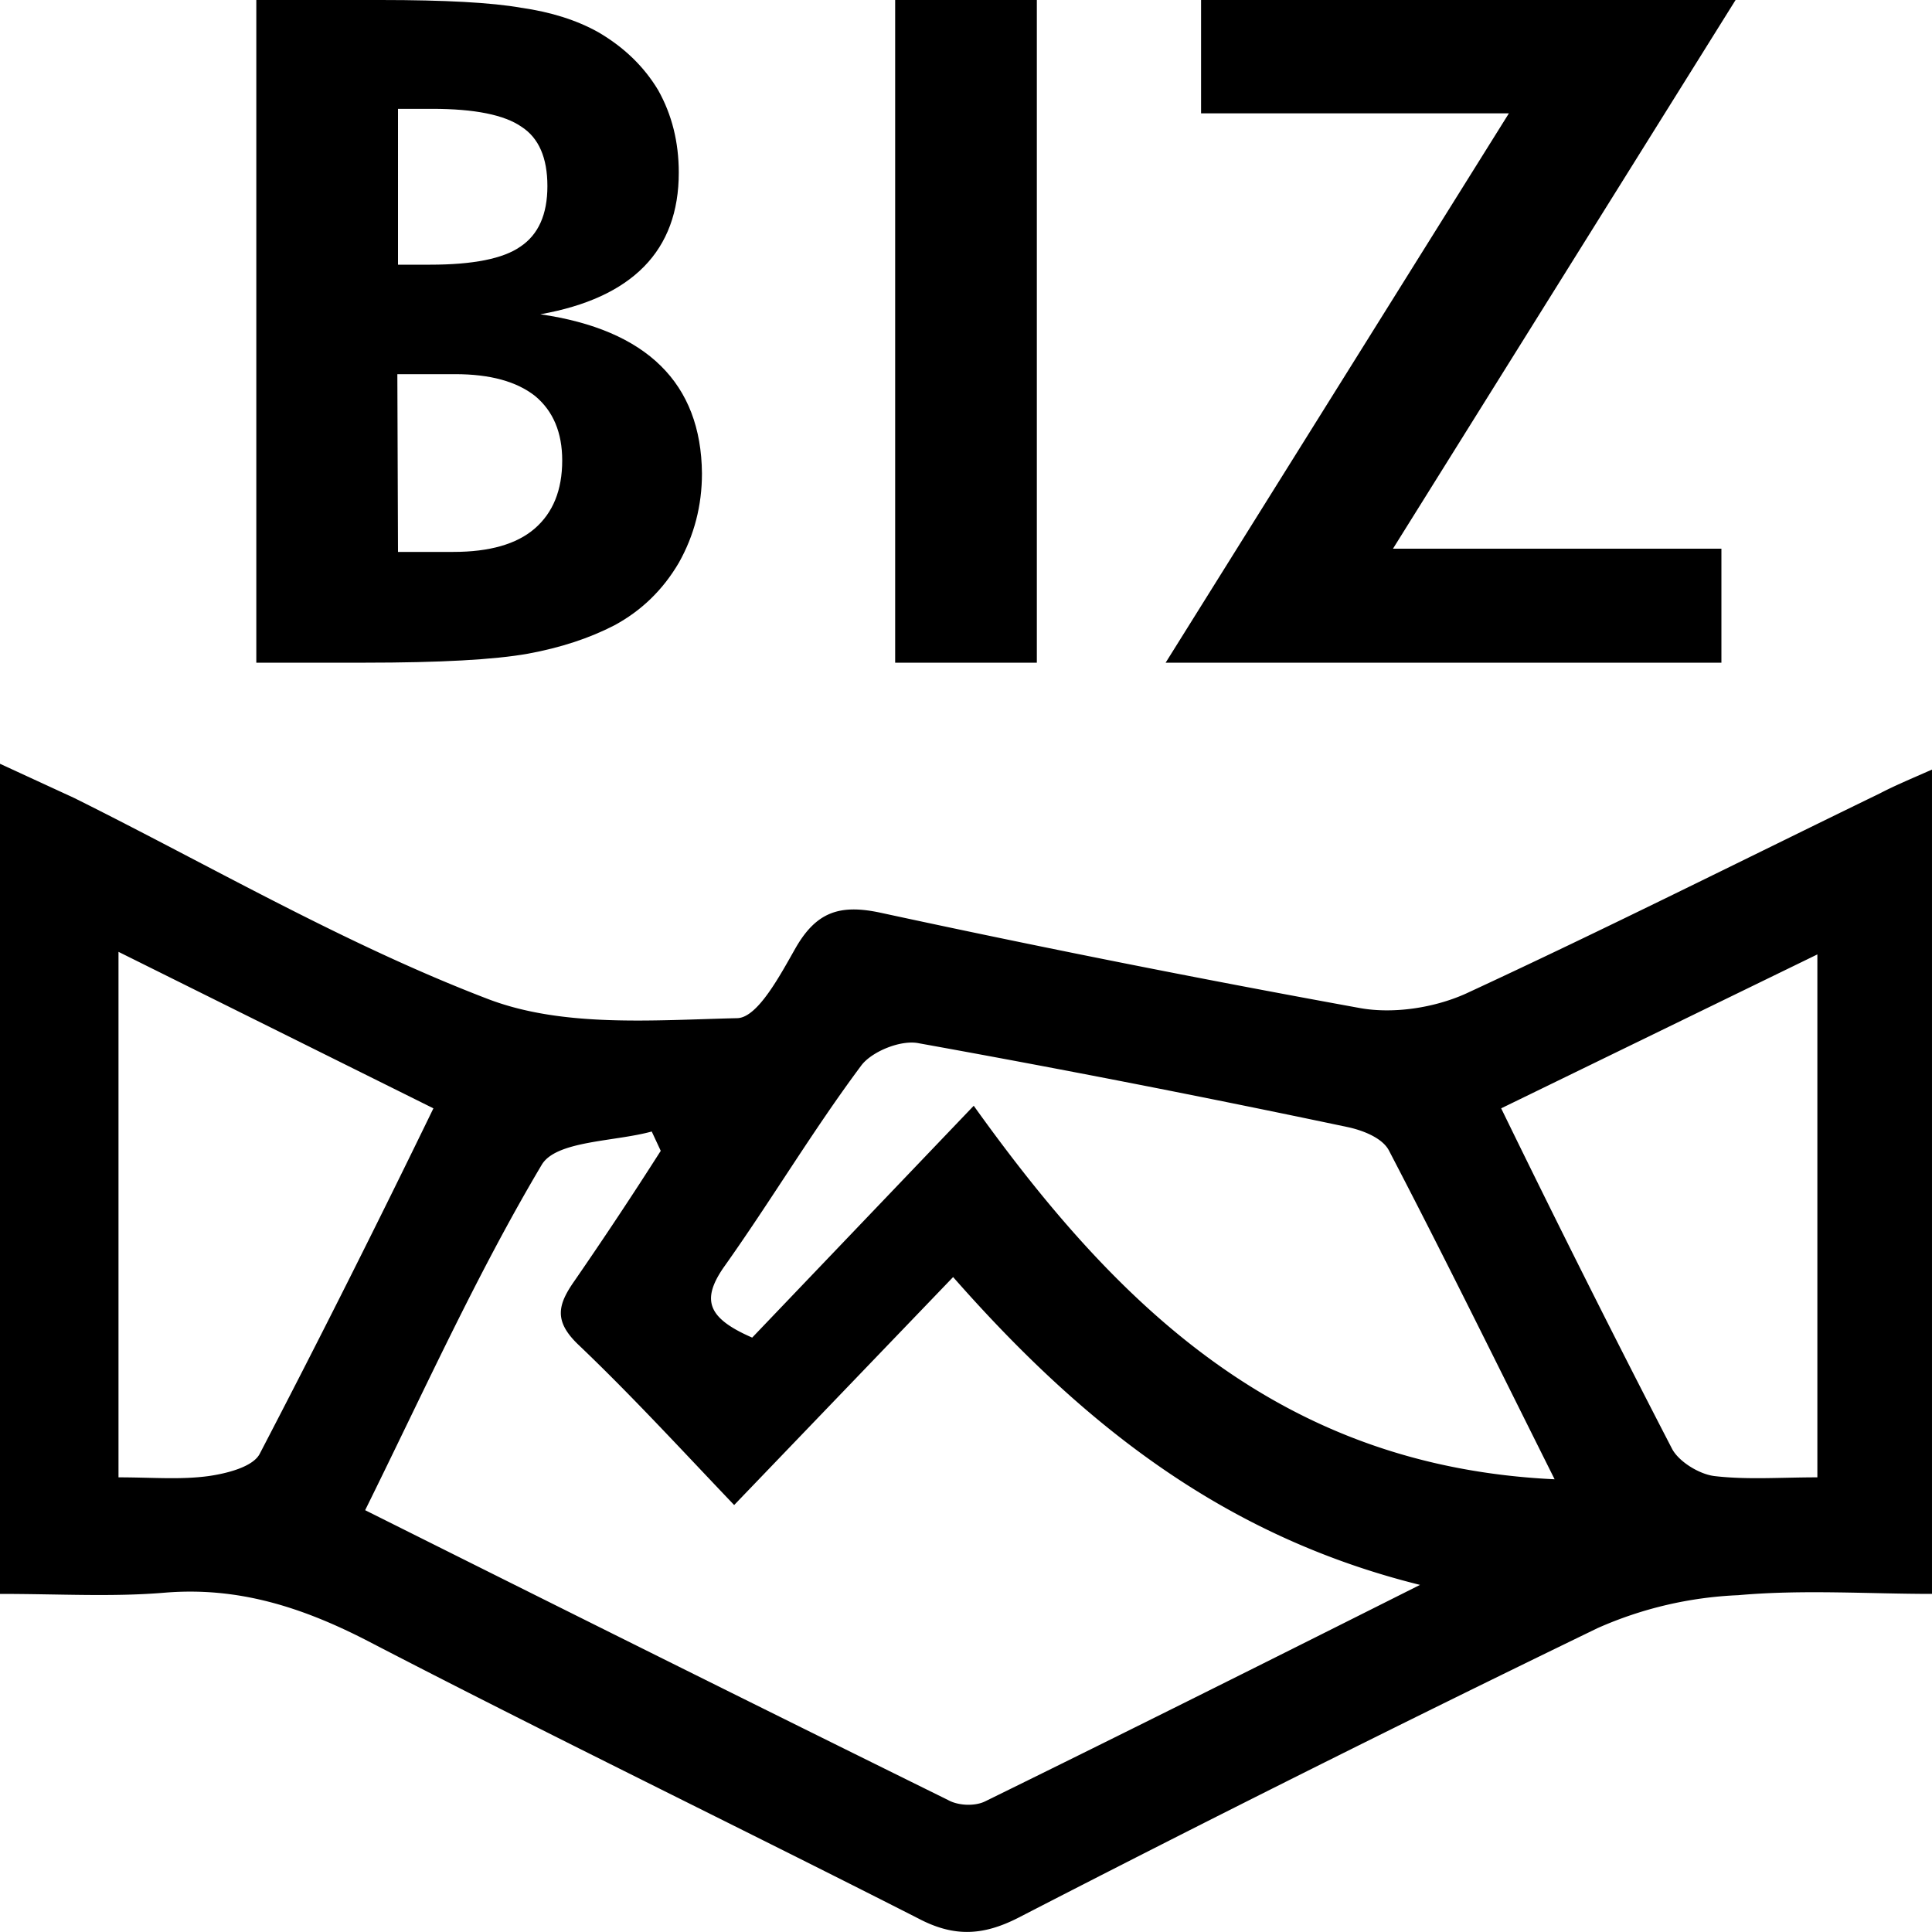
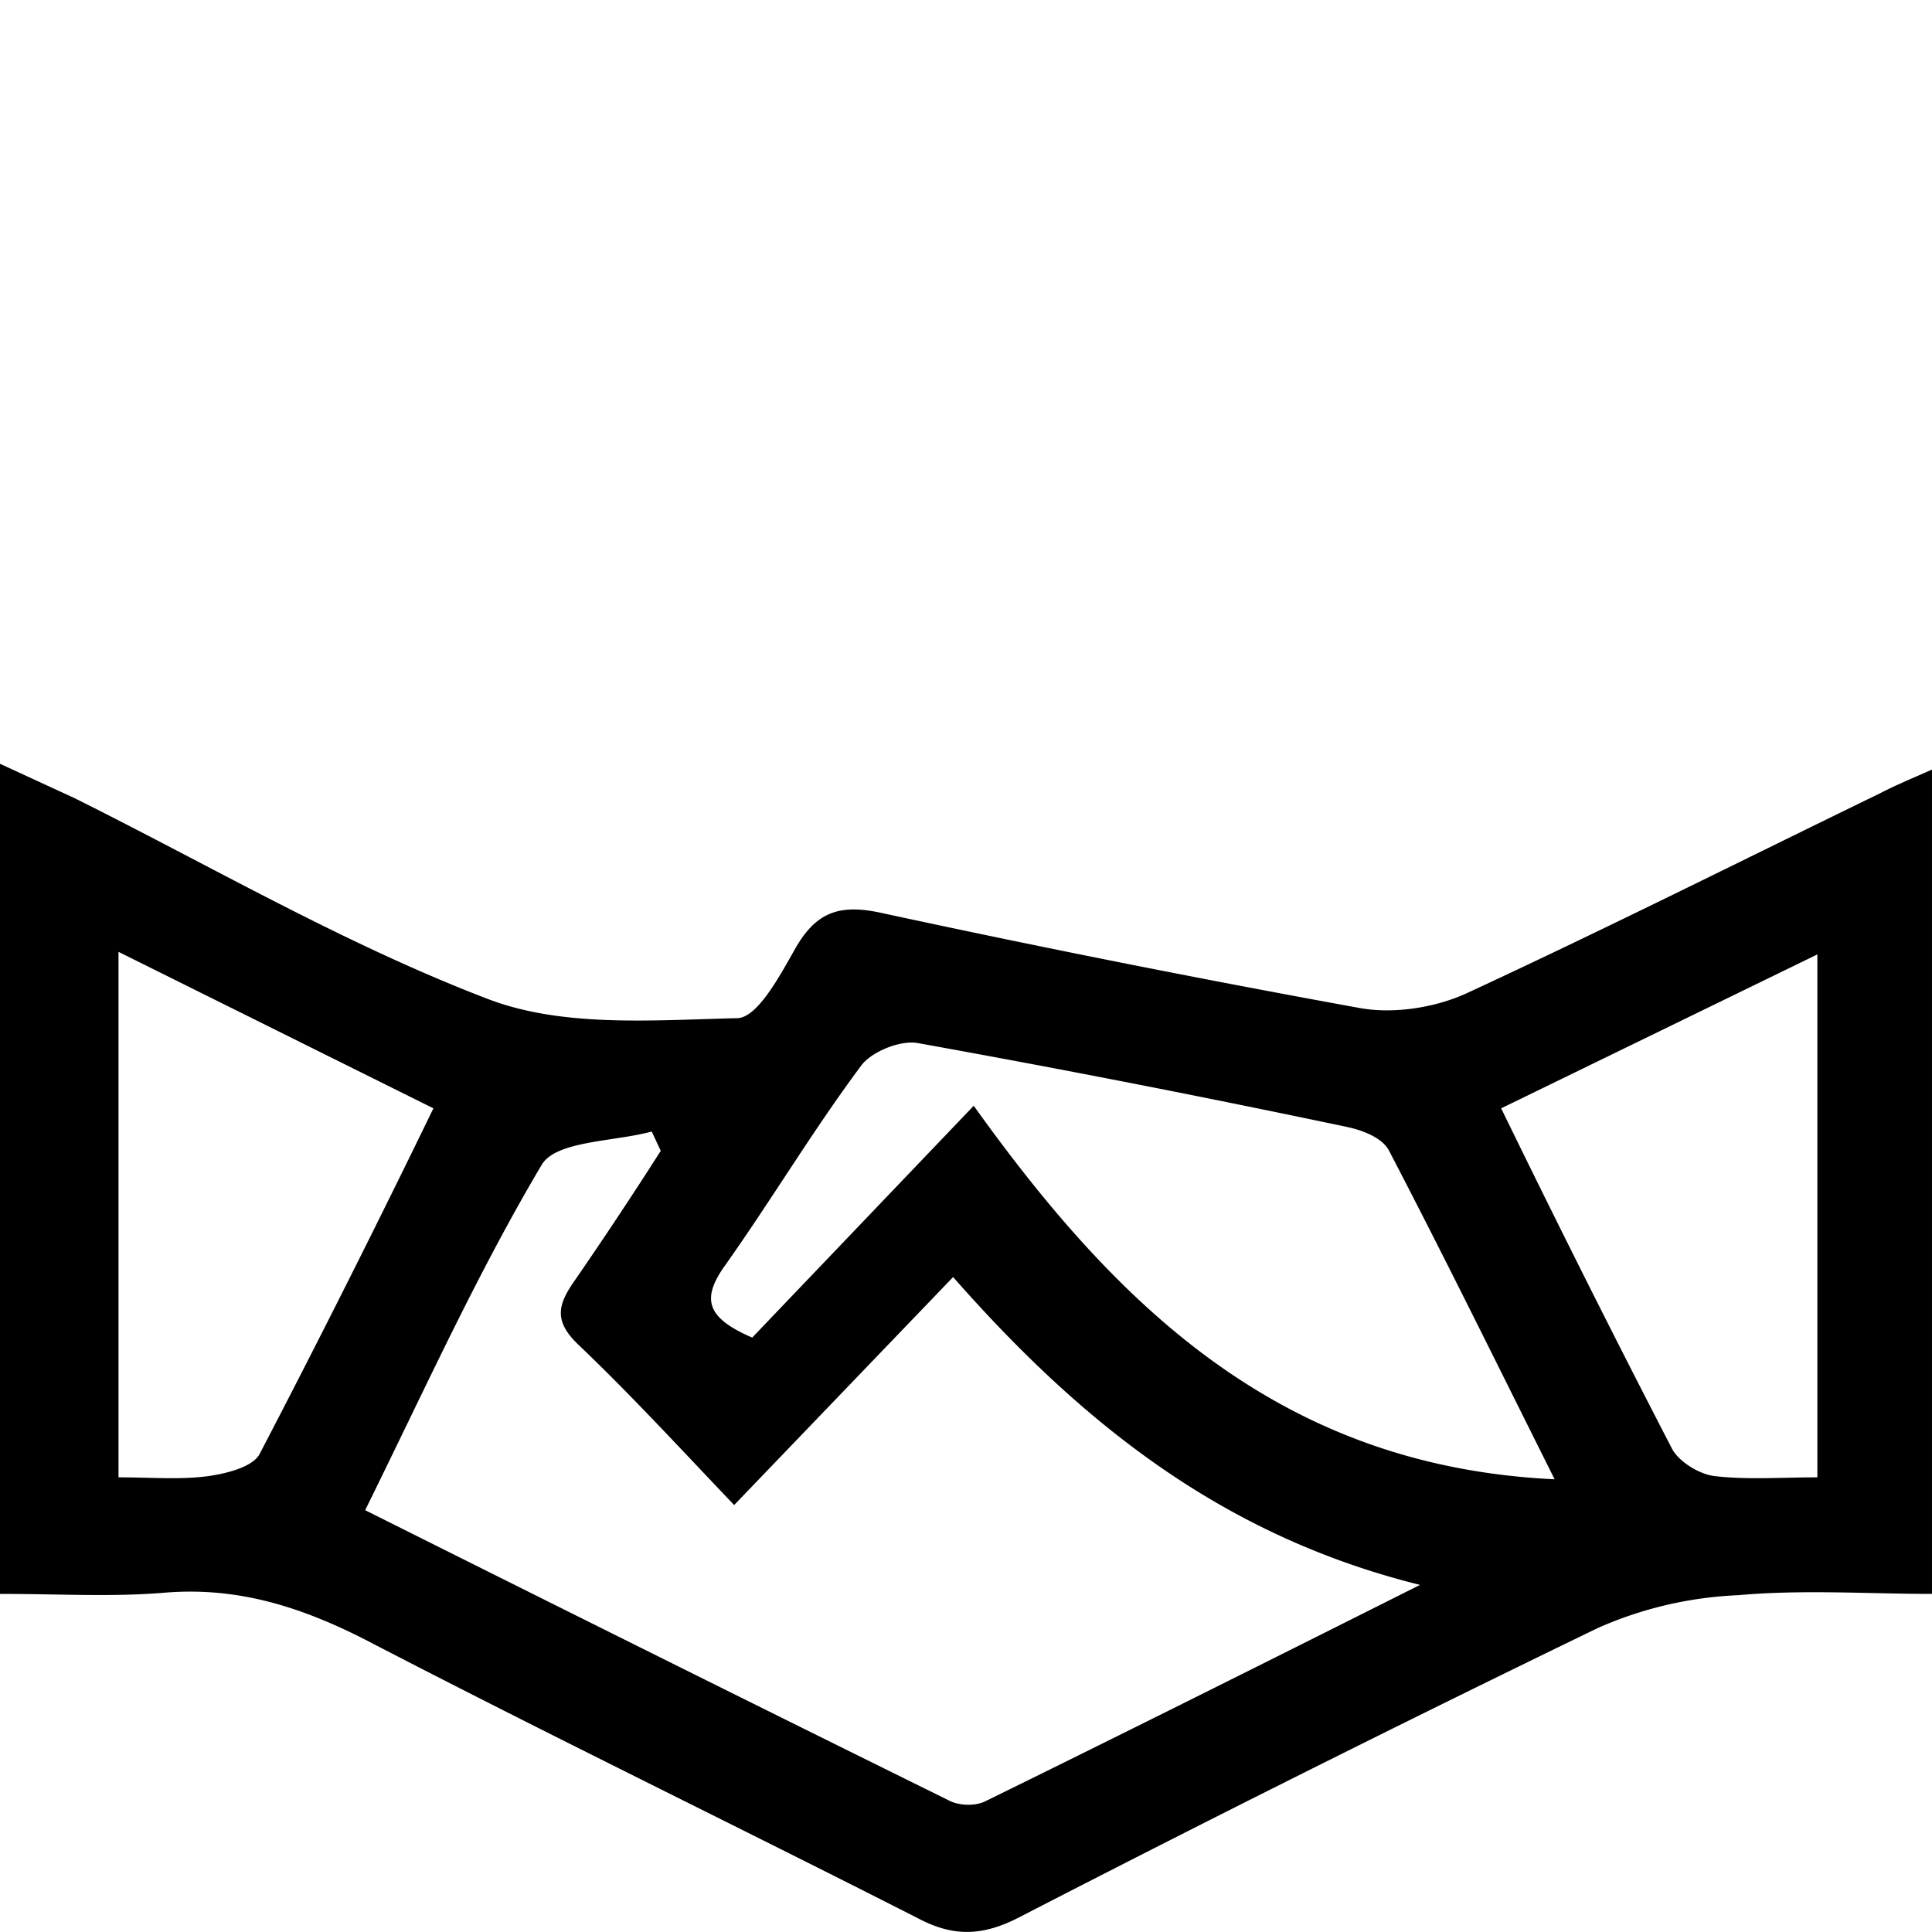
<svg xmlns="http://www.w3.org/2000/svg" xml:space="preserve" width="30" height="30">
  <path fill-rule="evenodd" d="M0 24.75V11.86l1.15.53c2.13 1.06 4.2 2.27 6.42 3.12 1.17.45 2.58.33 3.88.3.32-.01.67-.68.91-1.1.32-.55.68-.67 1.3-.54q3.7.8 7.44 1.48c.53.1 1.17 0 1.66-.22 2.16-1 4.29-2.07 6.43-3.11.23-.12.47-.22.81-.37v12.8c-.99 0-2-.07-3.01.02a6 6 0 0 0-2.18.51 408 408 0 0 0-9 4.5c-.55.28-1 .3-1.55.01-2.85-1.45-5.74-2.85-8.59-4.33-1-.51-1.98-.82-3.1-.73-.82.07-1.64.02-2.57.02m10.26-6.88-.14-.3c-.58.16-1.49.14-1.71.52-1.01 1.7-1.83 3.52-2.74 5.36 3.06 1.53 6.05 3.02 9.05 4.5.16.09.42.1.58.02 2.2-1.08 4.4-2.18 6.75-3.36-3.02-.75-5.21-2.46-7.25-4.78l-3.4 3.54c-.83-.87-1.6-1.71-2.43-2.5-.37-.36-.31-.61-.05-.98q.69-1 1.34-2.02m13.88 5.1c-.91-1.82-1.72-3.47-2.57-5.1-.1-.2-.41-.32-.65-.37q-3.32-.7-6.65-1.3c-.28-.06-.74.13-.9.35-.76 1.02-1.4 2.1-2.14 3.14-.34.5-.24.78.45 1.08l3.44-3.6c2.24 3.13 4.78 5.6 9.02 5.8m-22.3-8.19v8.16c.52 0 .96.04 1.4-.02.28-.04.68-.14.79-.34q1.37-2.63 2.7-5.37zm21.47 2.43q1.33 2.73 2.65 5.28c.1.2.42.4.66.43.51.06 1.03.02 1.6.02v-8.12z" clip-rule="evenodd" />
-   <path d="M3.98 10.29V0h1.93q1.5 0 2.18.12.7.1 1.2.38.6.35.93.9.32.57.32 1.28 0 .91-.54 1.46t-1.61.74q1.24.18 1.87.8t.64 1.67q0 .75-.36 1.39-.37.63-1 .97-.58.3-1.34.44-.78.14-2.54.14H3.98m2.2-6.18h.5q1 0 1.4-.28.42-.28.42-.94t-.4-.92q-.4-.28-1.39-.28h-.53zm0 4.46h.86q.84 0 1.26-.36.43-.37.43-1.06 0-.65-.42-1-.43-.34-1.24-.34h-.9zM26.73 10.29H18.1l5.33-8.53h-4.78V0h8.3l-5.32 8.52h5.1zM13.9 10.29V0h2.2v10.29z" />
</svg>